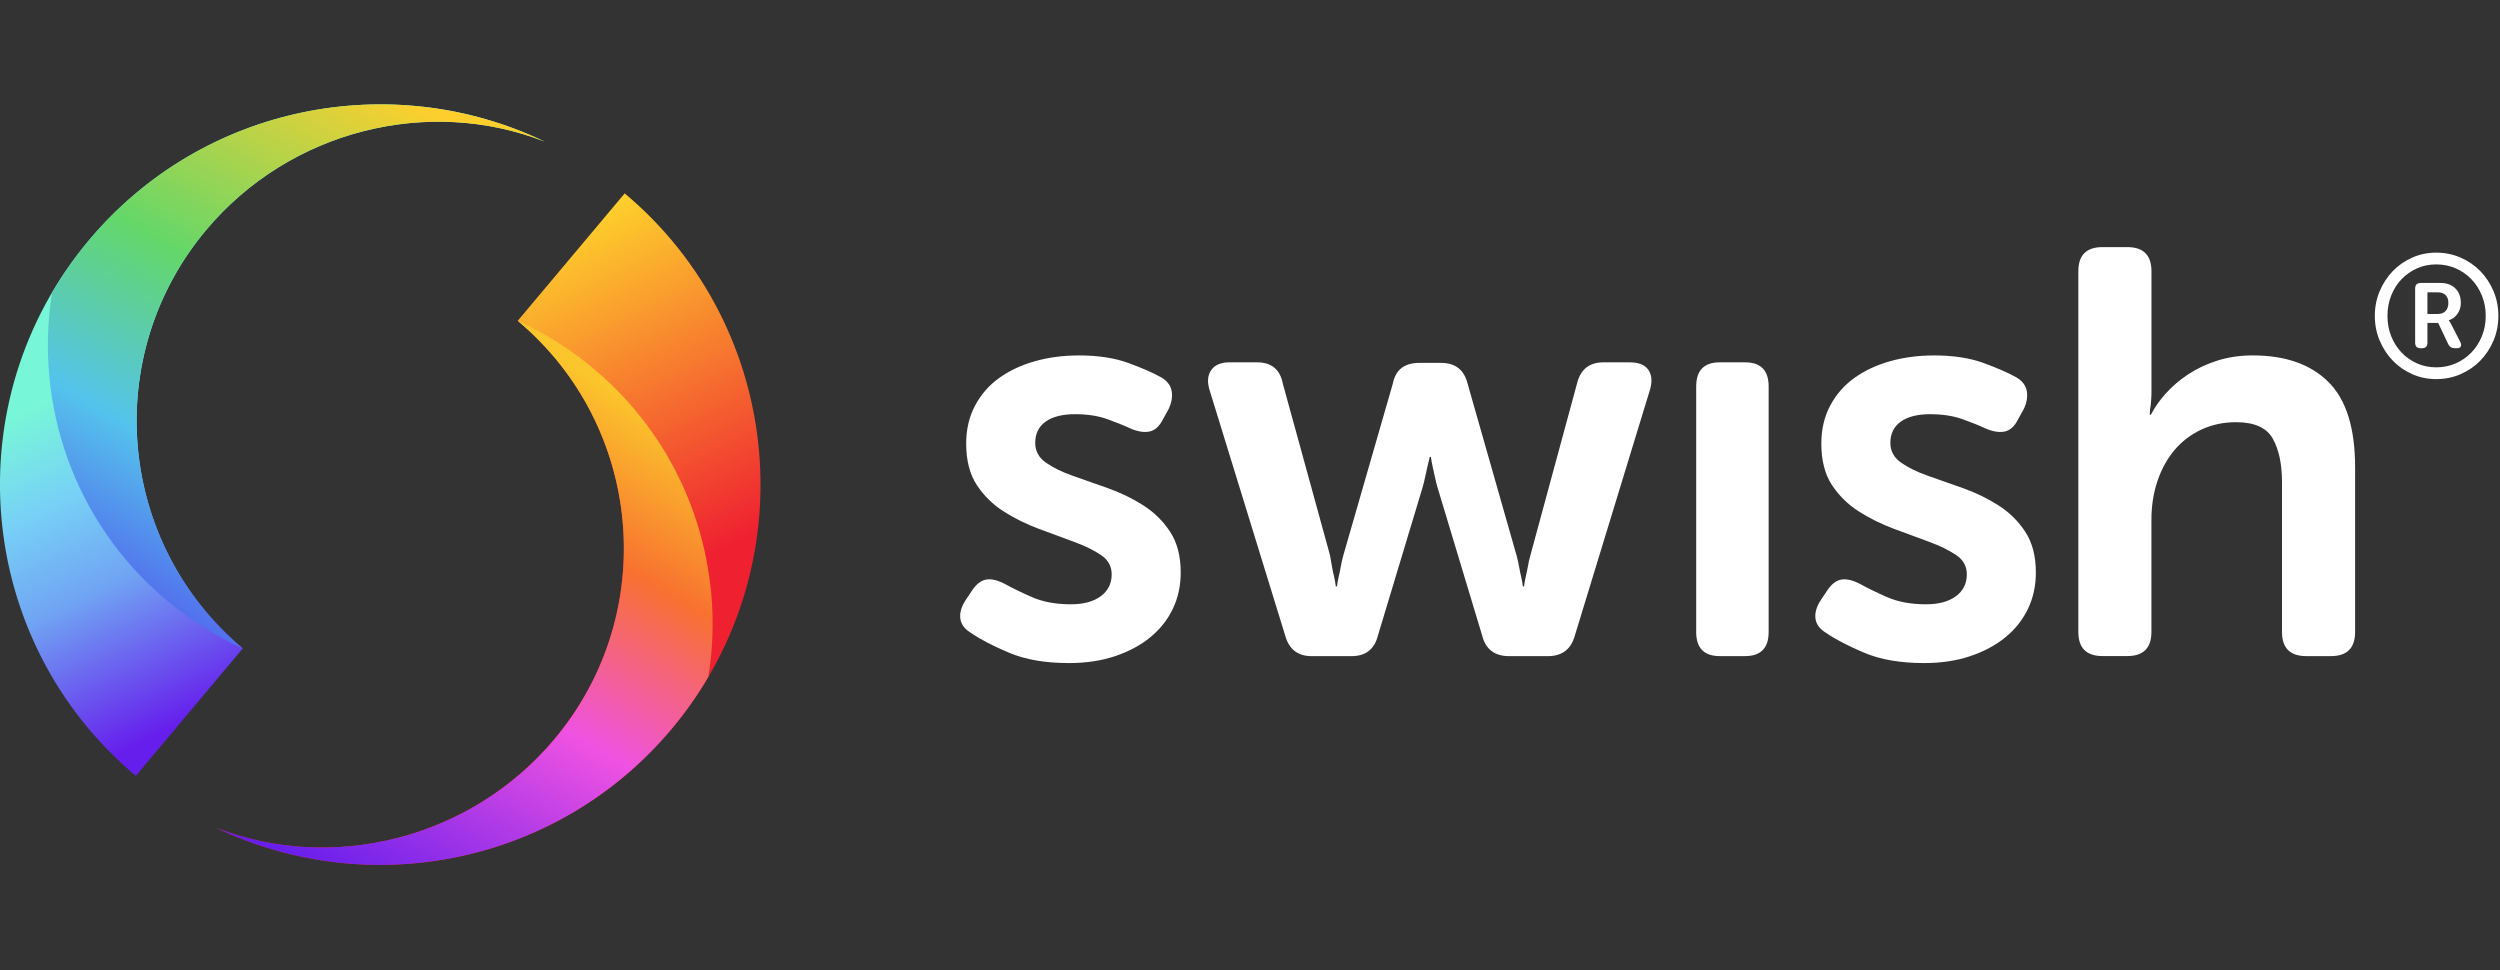
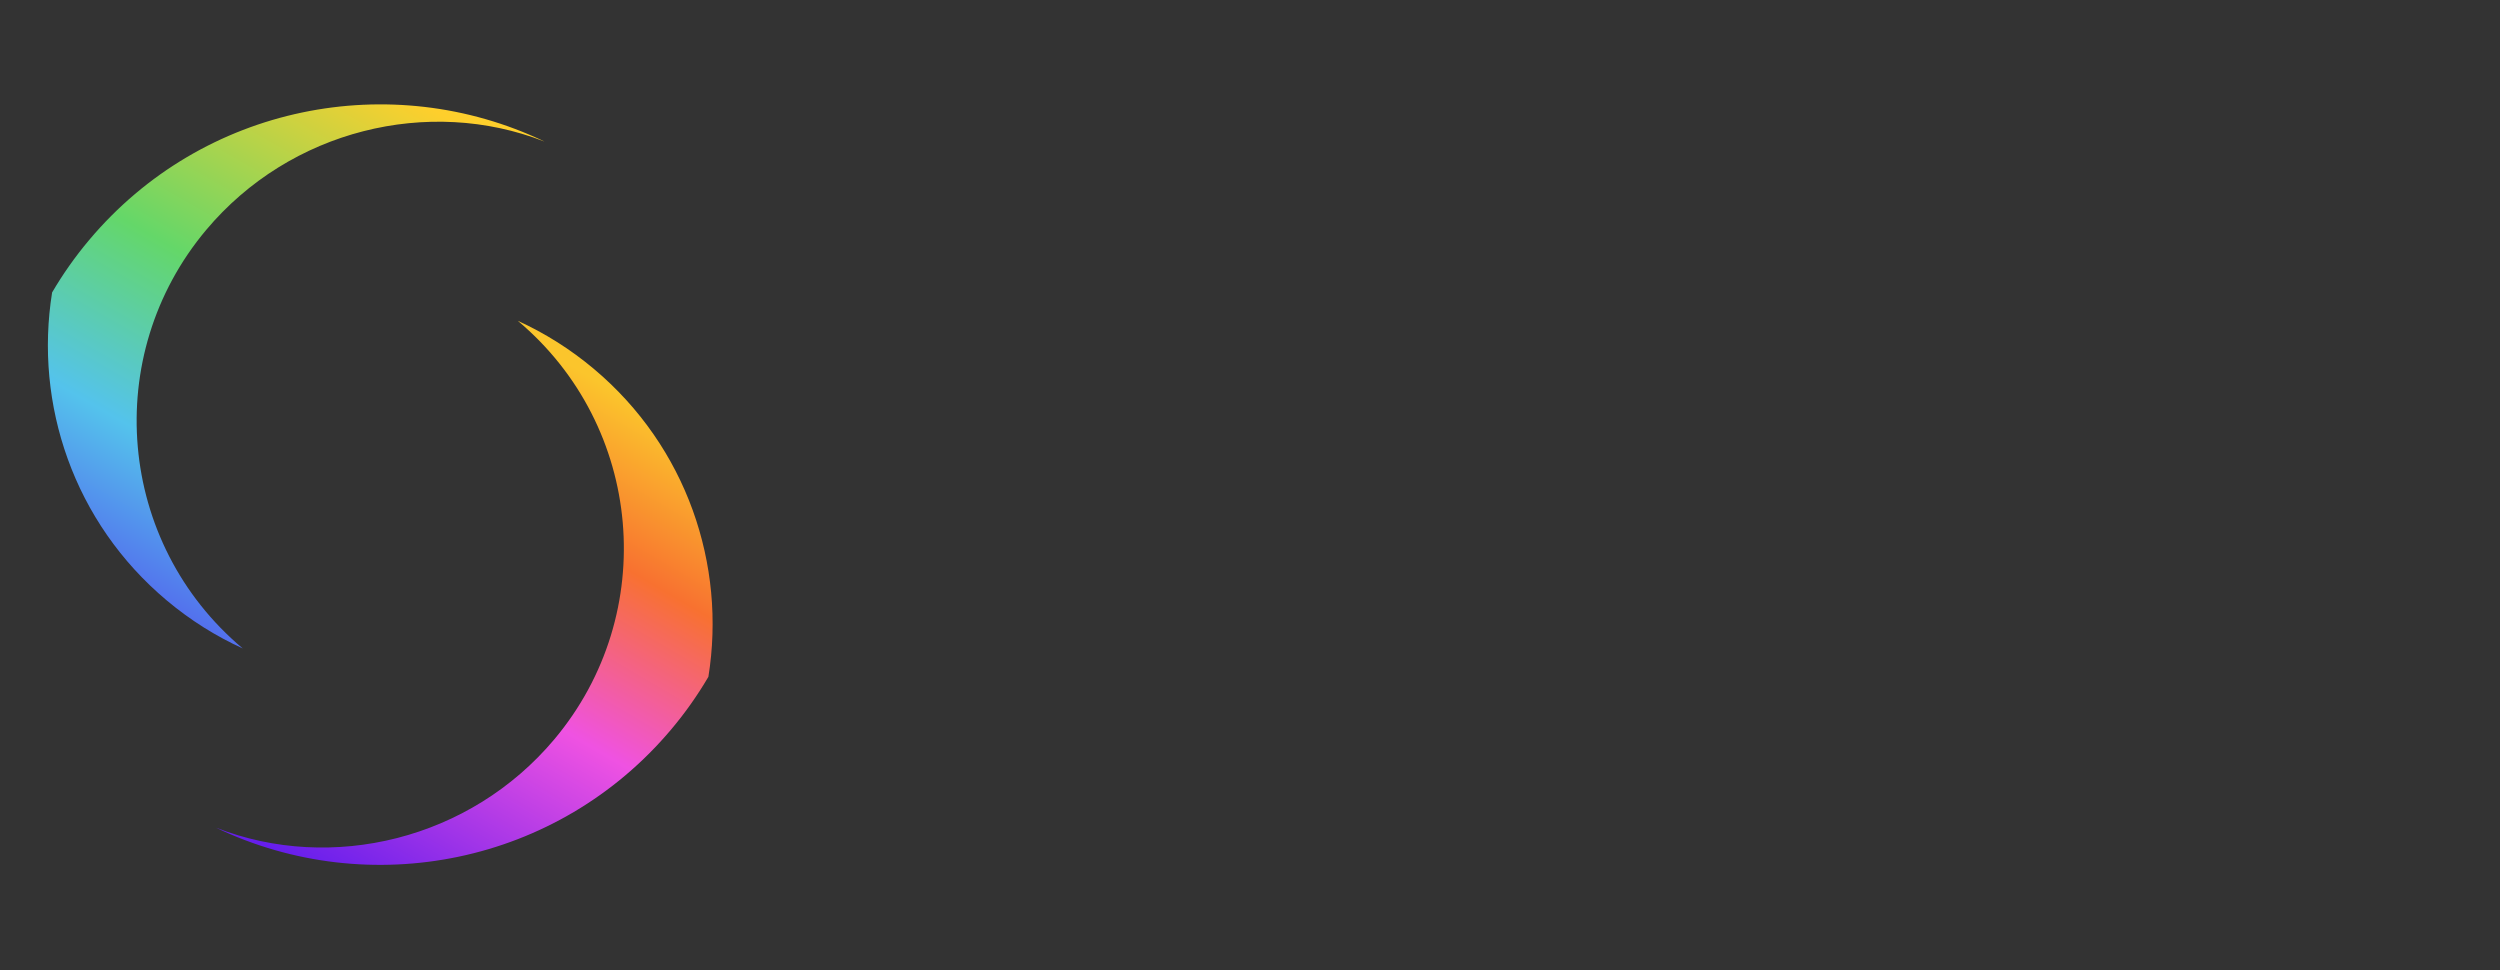
<svg xmlns="http://www.w3.org/2000/svg" id="Layer_1" viewBox="0 0 578 224.26">
  <rect x="0" y="0" width="578" height="224.26" fill="#333333" stroke="none" />
  <defs>
    <style>.cls-1{fill:url(#linear-gradient-3);}.cls-1,.cls-2,.cls-3,.cls-4,.cls-5{stroke-width:0px;}.cls-1,.cls-3,.cls-4,.cls-5{fill-rule:evenodd;}.cls-2{fill:#fff;}.cls-3{fill:url(#linear-gradient);}.cls-4{fill:url(#linear-gradient-2);}.cls-5{fill:url(#linear-gradient-4);}</style>
    <linearGradient id="linear-gradient" x1="-3305.33" y1="591.01" x2="-3305.54" y2="591.52" gradientTransform="translate(415996.68 91906.89) scale(125.82 -155.25)" gradientUnits="userSpaceOnUse">
      <stop offset="0" stop-color="#ef2131" />
      <stop offset="1" stop-color="#fecf2c" />
    </linearGradient>
    <linearGradient id="linear-gradient-2" x1="-3302.45" y1="590.82" x2="-3302.95" y2="589.88" gradientTransform="translate(379098.75 74404.59) scale(114.75 -125.78)" gradientUnits="userSpaceOnUse">
      <stop offset="0" stop-color="#fbc52c" />
      <stop offset=".26" stop-color="#f87130" />
      <stop offset=".56" stop-color="#ef52e2" />
      <stop offset="1" stop-color="#661eec" />
    </linearGradient>
    <linearGradient id="linear-gradient-3" x1="-3305.37" y1="591.42" x2="-3305.17" y2="590.92" gradientTransform="translate(415946.19 91886.34) scale(125.82 -155.25)" gradientUnits="userSpaceOnUse">
      <stop offset="0" stop-color="#78f6d8" />
      <stop offset=".27" stop-color="#77d1f6" />
      <stop offset=".55" stop-color="#70a4f3" />
      <stop offset="1" stop-color="#661eec" />
    </linearGradient>
    <linearGradient id="linear-gradient-4" x1="-3303.14" y1="590.09" x2="-3302.65" y2="591.03" gradientTransform="translate(379059.43 74354.48) scale(114.75 -125.78)" gradientUnits="userSpaceOnUse">
      <stop offset="0" stop-color="#536eed" />
      <stop offset=".25" stop-color="#54c3ec" />
      <stop offset=".56" stop-color="#64d769" />
      <stop offset="1" stop-color="#fecf2c" />
    </linearGradient>
  </defs>
  <g id="_02-Secondary-_Horizontal_Colour_Light-background_Swish_Logo_Secondary_Light-BG">
    <g id="Wordmark_Swish">
-       <path id="swish_" class="cls-2" d="m549.06,73.03c0-2.03.37-3.93,1.12-5.71.75-1.78,1.76-3.32,3.04-4.65,1.28-1.32,2.78-2.36,4.5-3.12,1.72-.76,3.57-1.14,5.54-1.14s3.87.38,5.62,1.14c1.75.76,3.27,1.8,4.56,3.12,1.29,1.32,2.31,2.87,3.06,4.65.75,1.78,1.12,3.68,1.12,5.71s-.37,3.93-1.12,5.71c-.75,1.78-1.77,3.32-3.06,4.65-1.29,1.32-2.81,2.36-4.56,3.12-1.75.76-3.62,1.14-5.62,1.14s-3.82-.38-5.54-1.14c-1.72-.76-3.22-1.8-4.5-3.12-1.28-1.32-2.29-2.87-3.04-4.65-.75-1.78-1.12-3.68-1.12-5.71Zm2.92,0c0,1.68.29,3.24.86,4.69.57,1.44,1.37,2.7,2.38,3.77s2.21,1.91,3.58,2.52,2.86.92,4.46.92,3.13-.31,4.52-.92c1.39-.61,2.59-1.46,3.62-2.52,1.03-1.07,1.83-2.32,2.42-3.77.59-1.44.88-3,.88-4.69s-.29-3.24-.88-4.69c-.59-1.44-1.39-2.7-2.42-3.77-1.03-1.07-2.23-1.91-3.62-2.52-1.39-.61-2.89-.92-4.52-.92s-3.09.31-4.46.92-2.57,1.46-3.58,2.52-1.81,2.32-2.38,3.77c-.57,1.44-.86,3-.86,4.69Zm6.4-6.29c0-.88.44-1.32,1.32-1.32h4.52c1.44,0,2.59.41,3.44,1.24.85.83,1.28,1.95,1.28,3.36,0,.59-.09,1.11-.26,1.56-.17.45-.39.85-.66,1.18-.27.33-.56.61-.88.82-.32.21-.64.36-.96.44v.08s.07.08.12.16c.05.05.11.14.16.26.05.12.13.26.24.42l2.08,4.05c.24.45.29.82.16,1.1-.13.28-.43.42-.88.42h-.48c-.75,0-1.27-.32-1.56-.96l-2.32-4.89h-2.48v4.57c0,.85-.41,1.28-1.24,1.28h-.36c-.83,0-1.24-.43-1.24-1.28v-12.5Zm5.24,5.85c.77,0,1.37-.23,1.8-.68.43-.45.64-1.08.64-1.88s-.21-1.38-.64-1.8c-.43-.43-1.01-.64-1.76-.64h-2.44v5.01h2.4Zm-116.6,9.58c4.52,0,8.36.58,11.51,1.73s5.61,2.22,7.38,3.2c1.51.8,2.39,1.86,2.66,3.2s.04,2.75-.67,4.26l-1.33,2.4c-.8,1.6-1.82,2.53-3.06,2.8s-2.7.04-4.39-.67c-1.51-.71-3.33-1.44-5.45-2.2-2.13-.75-4.61-1.13-7.45-1.13s-5.19.58-6.78,1.73c-1.6,1.15-2.39,2.8-2.39,4.93,0,1.86.82,3.37,2.46,4.53,1.64,1.15,3.72,2.18,6.25,3.06,2.53.89,5.23,1.84,8.11,2.86,2.88,1.02,5.59,2.33,8.11,3.93,2.53,1.6,4.61,3.64,6.25,6.13,1.64,2.49,2.46,5.64,2.46,9.46,0,3.02-.6,5.79-1.8,8.32s-2.93,4.73-5.19,6.59c-2.26,1.86-4.99,3.33-8.18,4.4-3.19,1.07-6.74,1.6-10.64,1.6-5.5,0-10.13-.8-13.9-2.4s-6.67-3.11-8.71-4.53c-1.51-.89-2.35-2-2.53-3.33-.18-1.33.22-2.75,1.2-4.26l1.6-2.4c.98-1.42,2.06-2.22,3.26-2.4,1.2-.18,2.64.18,4.32,1.07,1.6.89,3.66,1.89,6.18,3,2.53,1.11,5.52,1.66,8.98,1.66,2.93,0,5.23-.62,6.92-1.86,1.68-1.24,2.53-2.93,2.53-5.06,0-1.86-.82-3.35-2.46-4.46-1.64-1.11-3.72-2.13-6.25-3.06-2.53-.93-5.23-1.93-8.11-3-2.88-1.07-5.59-2.4-8.11-4s-4.61-3.64-6.25-6.13c-1.64-2.49-2.46-5.68-2.46-9.59,0-3.29.69-6.22,2.06-8.79,1.37-2.58,3.24-4.71,5.59-6.39,2.35-1.69,5.1-2.97,8.25-3.86s6.5-1.33,10.04-1.33Zm-197.71,0c4.52,0,8.36.58,11.51,1.73s5.61,2.22,7.38,3.2c1.51.8,2.39,1.86,2.66,3.2.27,1.33.04,2.75-.67,4.26l-1.33,2.4c-.8,1.6-1.82,2.53-3.06,2.8s-2.7.04-4.39-.67c-1.51-.71-3.33-1.44-5.45-2.2s-4.61-1.13-7.45-1.13-5.19.58-6.78,1.73c-1.6,1.15-2.39,2.8-2.39,4.93,0,1.86.82,3.37,2.46,4.53,1.64,1.15,3.72,2.18,6.25,3.06,2.53.89,5.23,1.84,8.11,2.86,2.88,1.02,5.59,2.33,8.11,3.93,2.53,1.6,4.61,3.64,6.25,6.13,1.64,2.49,2.46,5.64,2.46,9.46,0,3.02-.6,5.79-1.8,8.32s-2.93,4.73-5.19,6.59c-2.26,1.86-4.99,3.33-8.18,4.4-3.19,1.07-6.74,1.6-10.64,1.6-5.5,0-10.13-.8-13.9-2.4s-6.67-3.11-8.71-4.53c-1.51-.89-2.35-2-2.53-3.33-.18-1.33.22-2.75,1.2-4.26l1.6-2.4c.98-1.42,2.06-2.22,3.26-2.4,1.2-.18,2.64.18,4.32,1.07,1.6.89,3.66,1.89,6.18,3,2.53,1.11,5.52,1.66,8.98,1.66,2.93,0,5.23-.62,6.92-1.86,1.68-1.24,2.53-2.93,2.53-5.06,0-1.86-.82-3.35-2.46-4.46-1.64-1.11-3.72-2.13-6.25-3.06-2.53-.93-5.23-1.93-8.11-3-2.88-1.07-5.59-2.4-8.11-4s-4.61-3.64-6.25-6.13c-1.64-2.49-2.46-5.68-2.46-9.59,0-3.29.69-6.22,2.06-8.79,1.37-2.58,3.24-4.71,5.59-6.39,2.35-1.69,5.1-2.97,8.25-3.86,3.15-.89,6.5-1.33,10.04-1.33Zm242.52-25.04c3.72,0,5.59,1.86,5.59,5.59v27.44c0,.89-.02,1.66-.07,2.33-.04.67-.11,1.27-.2,1.8-.09.62-.13,1.15-.13,1.6h.27c.8-1.6,1.93-3.22,3.39-4.86,1.46-1.64,3.19-3.13,5.19-4.46s4.26-2.4,6.78-3.2,5.25-1.2,8.18-1.2c7.54,0,13.37,2.04,17.49,6.13,4.12,4.08,6.18,10.66,6.18,19.71v38.09c0,3.73-1.86,5.59-5.59,5.59h-5.72c-3.72,0-5.59-1.86-5.59-5.59v-34.63c0-4.17-.71-7.53-2.13-10.06-1.42-2.53-4.26-3.8-8.51-3.8-2.93,0-5.61.58-8.05,1.73s-4.5,2.73-6.18,4.73c-1.68,2-2.99,4.37-3.92,7.13-.93,2.75-1.4,5.73-1.4,8.92v25.97c0,3.73-1.86,5.59-5.59,5.59h-5.72c-3.72,0-5.59-1.86-5.59-5.59V62.72c0-3.73,1.86-5.59,5.59-5.59h5.72Zm-88.37,26.64c3.64,0,5.45,1.86,5.45,5.59v56.74c0,3.73-1.82,5.59-5.45,5.59h-5.85c-3.64,0-5.45-1.86-5.45-5.59v-56.74c0-3.73,1.82-5.59,5.45-5.59h5.85Zm-112.86,0c3.37,0,5.36,1.64,5.99,4.93l10.91,39.69c.18.98.33,1.86.47,2.66.13.8.29,1.55.47,2.26.18.8.31,1.55.4,2.26h.27c.09-.71.22-1.47.4-2.26.18-.71.33-1.47.47-2.26.13-.8.33-1.69.6-2.66l11.44-39.69c.62-3.2,2.66-4.8,6.12-4.8h5.05c3.28,0,5.32,1.6,6.12,4.8l11.31,39.69c.27.98.47,1.86.6,2.66.13.8.29,1.55.47,2.26.18.8.31,1.55.4,2.26h.27c.09-.71.22-1.47.4-2.26.18-.71.33-1.47.47-2.26.13-.8.33-1.69.6-2.66l10.77-39.69c.8-3.29,2.84-4.93,6.12-4.93h6.12c2.04,0,3.46.58,4.26,1.73s.93,2.66.4,4.53l-17.42,57.01c-.89,3.11-2.97,4.66-6.25,4.66h-8.91c-3.37,0-5.45-1.6-6.25-4.8l-10.24-33.96c-.27-.89-.49-1.78-.67-2.66s-.35-1.69-.53-2.4c-.18-.8-.31-1.55-.4-2.26h-.27c-.18.71-.35,1.47-.53,2.26-.18.71-.35,1.51-.53,2.4-.18.89-.4,1.78-.67,2.66l-10.24,33.96c-.8,3.2-2.84,4.8-6.12,4.8h-9.18c-3.19,0-5.23-1.55-6.12-4.66l-17.56-57.01c-.53-1.86-.38-3.37.47-4.53s2.24-1.73,4.19-1.73h6.38Z" />
-     </g>
+       </g>
    <g id="Symbol_Colour">
      <g id="Right-Swirl">
-         <path id="Base-Shape" class="cls-3" d="m50.01,191.4c35.32,16.89,78.91,8.53,105.25-22.85,31.21-37.19,26.37-92.64-10.83-123.84l-24.73,29.46c29.06,24.38,32.85,67.69,8.46,96.75-19.44,23.17-51.46,30.9-78.15,20.47" />
        <path id="Light-Cast" class="cls-4" d="m50.01,191.4c35.32,16.89,78.91,8.53,105.25-22.85,3.23-3.84,6.06-7.88,8.52-12.07,4.16-25.84-4.99-53.16-26.5-71.21-5.47-4.59-11.38-8.28-17.57-11.1,29.05,24.38,32.84,67.69,8.46,96.75-19.44,23.17-51.46,30.9-78.15,20.47" />
      </g>
      <g id="Left-Swirl">
-         <path id="Base-shape" class="cls-1" d="m125.82,32.69C90.5,15.8,46.91,24.16,20.57,55.54c-31.21,37.19-26.37,92.64,10.83,123.84l24.73-29.46c-29.06-24.38-32.85-67.69-8.46-96.75,19.44-23.17,51.46-30.9,78.15-20.47" />
        <path id="Shadow" class="cls-5" d="m125.82,32.69C90.5,15.8,46.91,24.16,20.57,55.54c-3.23,3.84-6.06,7.88-8.52,12.07-4.16,25.84,4.99,53.16,26.5,71.21,5.47,4.59,11.38,8.28,17.57,11.1-29.05-24.38-32.84-67.69-8.46-96.75,19.44-23.17,51.46-30.9,78.15-20.47" />
      </g>
    </g>
  </g>
</svg>